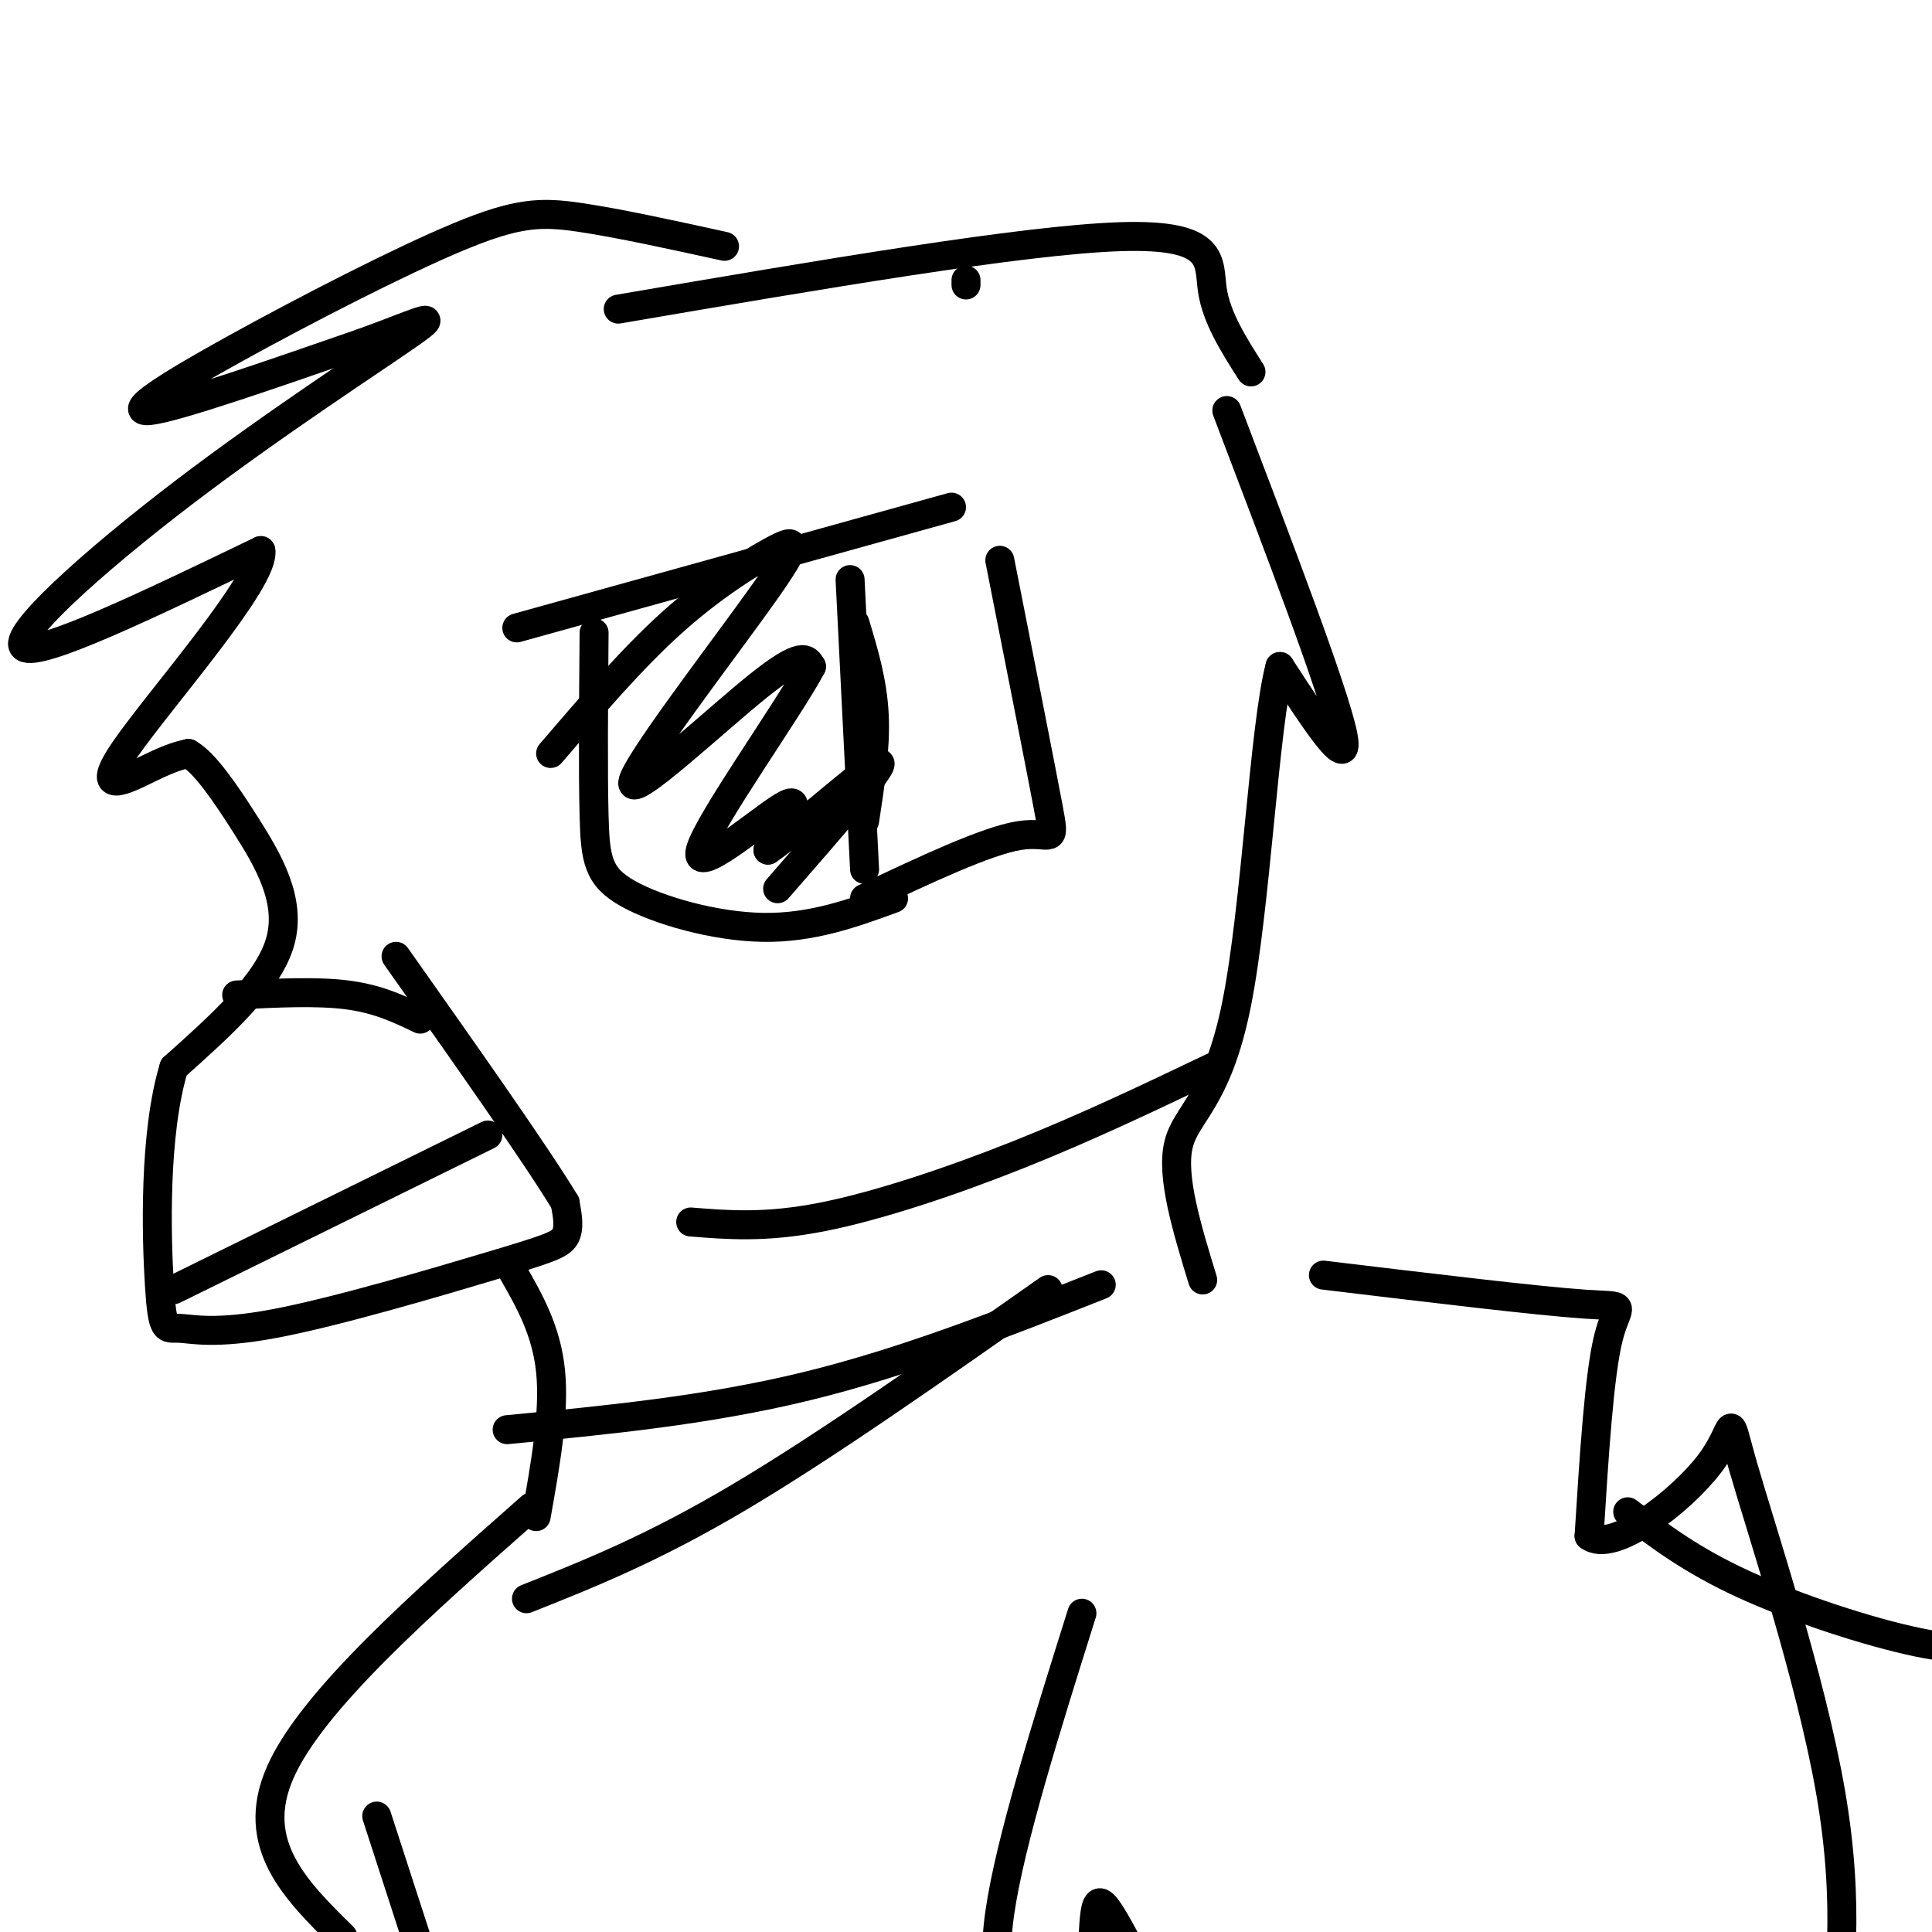
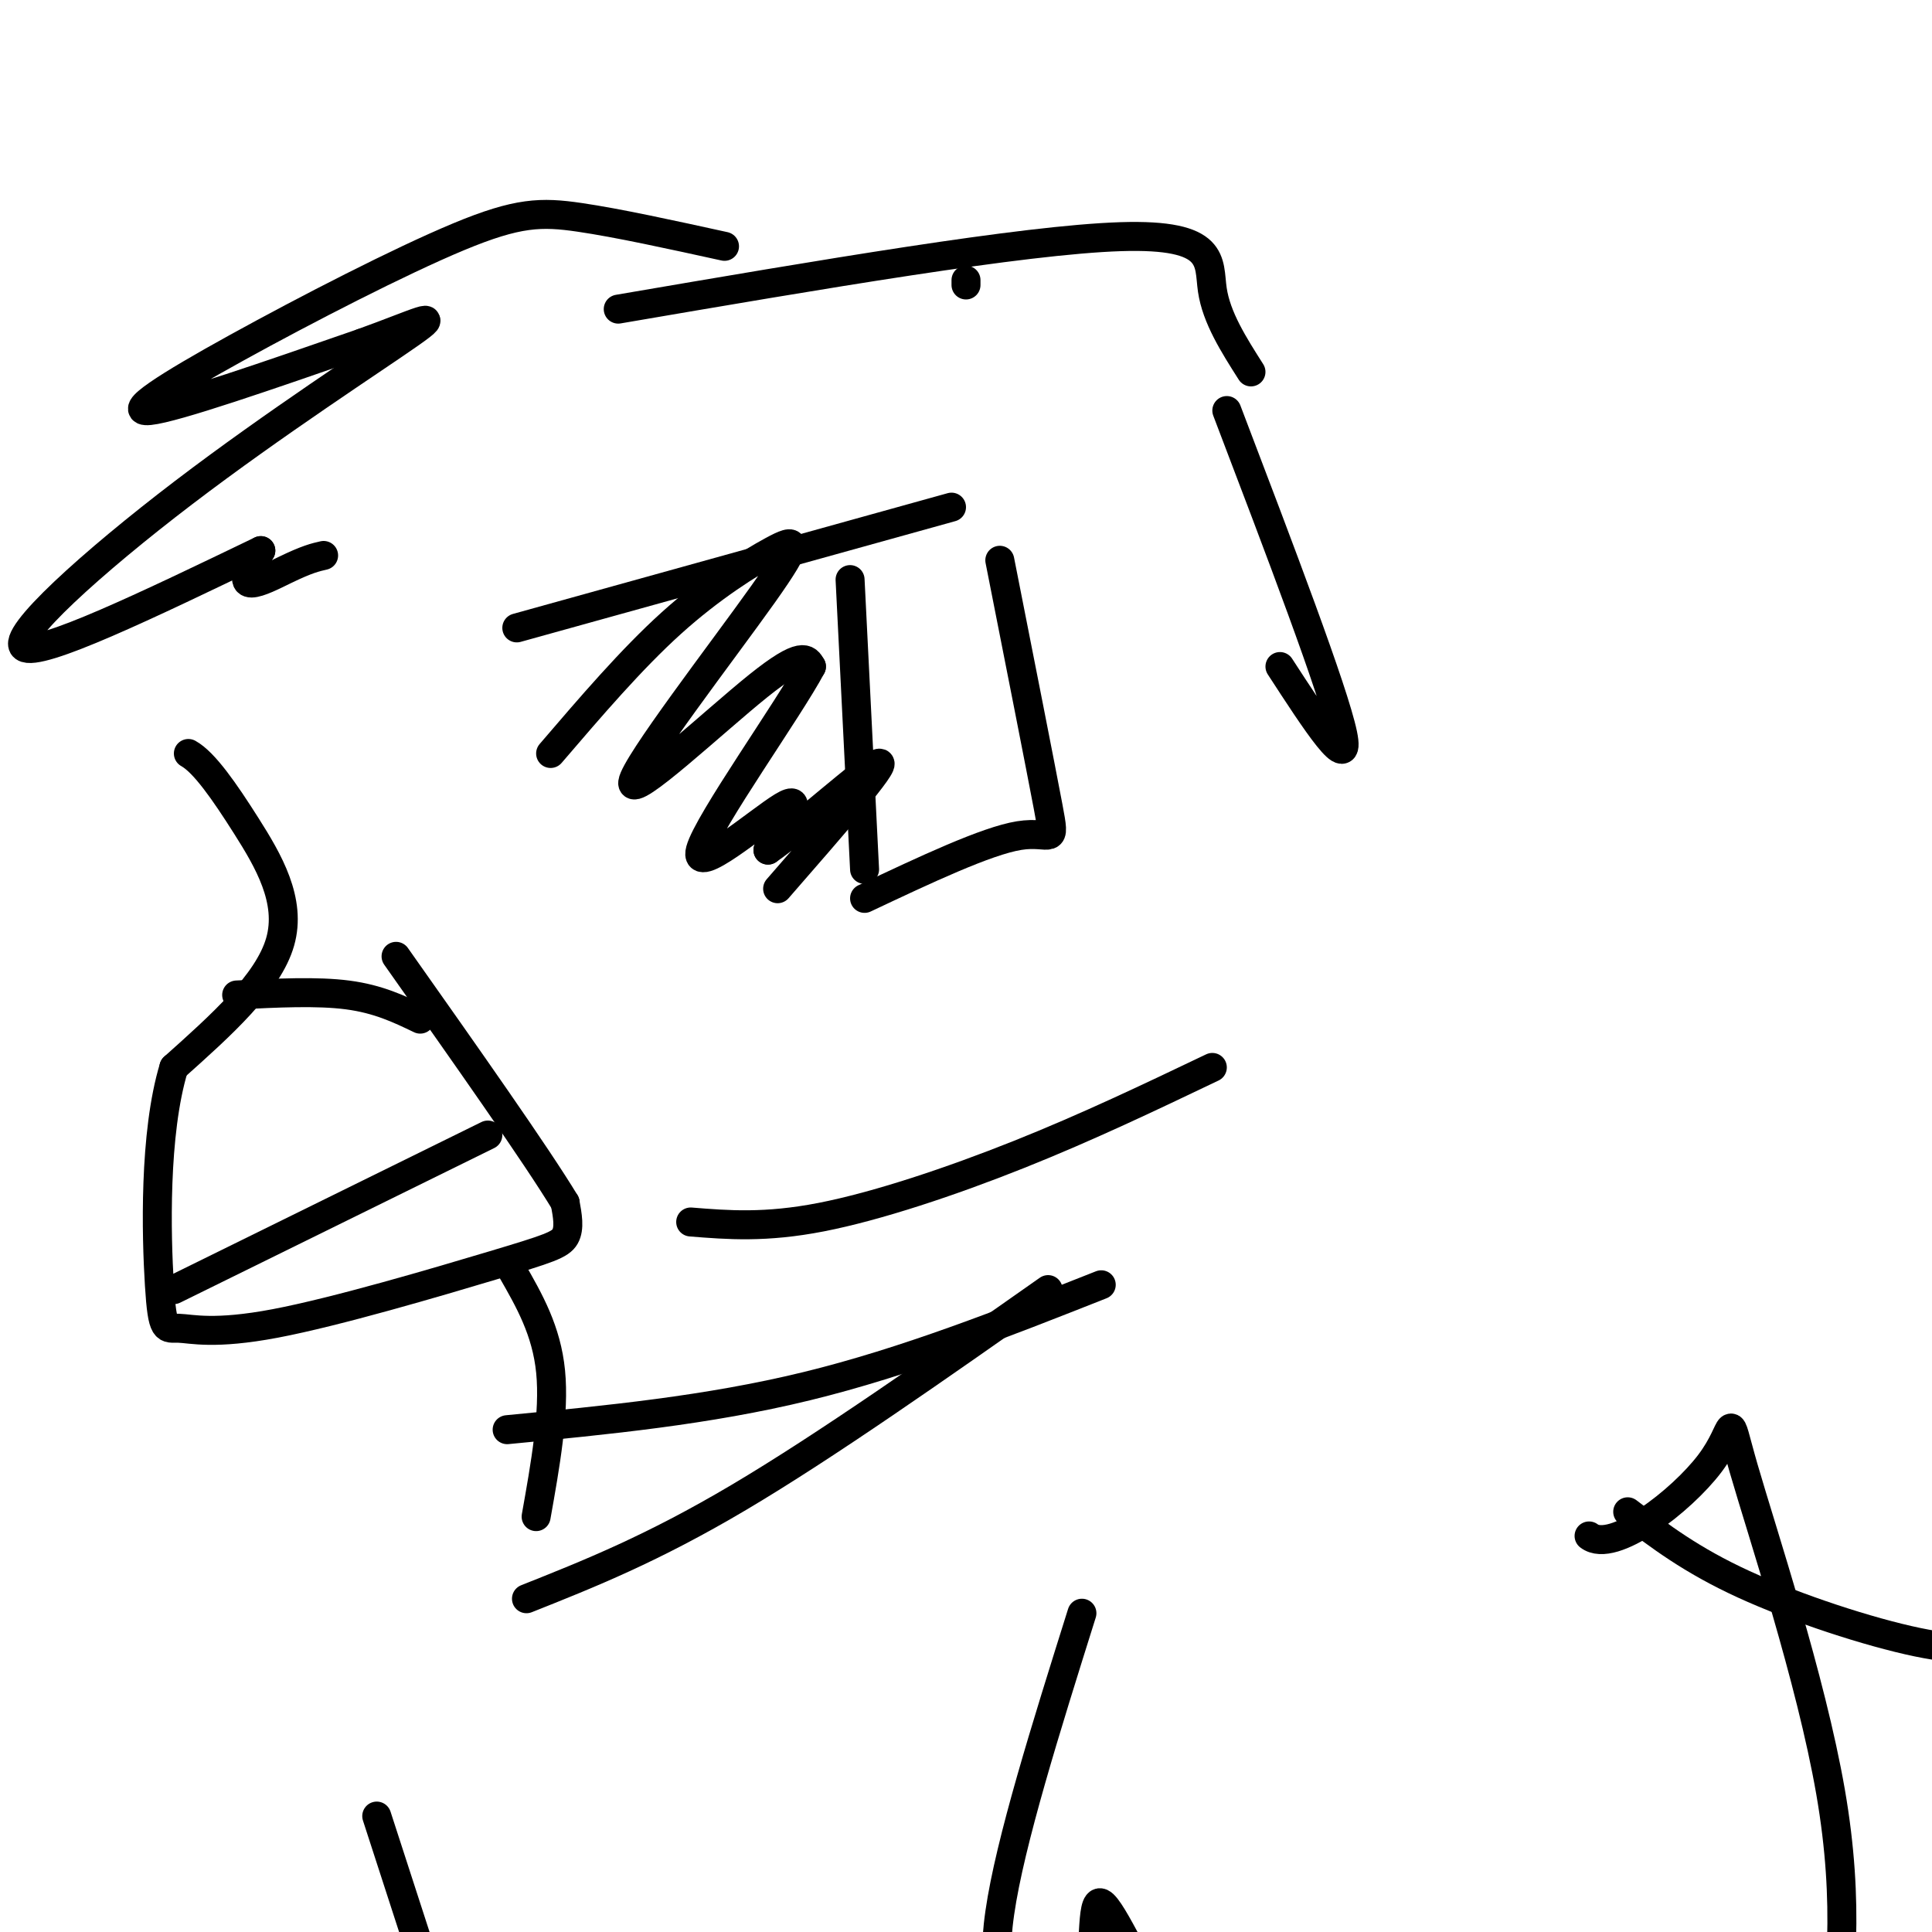
<svg xmlns="http://www.w3.org/2000/svg" viewBox="0 0 400 400" version="1.1">
  <g fill="none" stroke="#000000" stroke-width="6" stroke-linecap="round" stroke-linejoin="round">
    <path d="M150,51c-11.029,-2.418 -22.057,-4.836 -30,-6c-7.943,-1.164 -12.799,-1.075 -25,4c-12.201,5.075 -31.746,15.136 -46,23c-14.254,7.864 -23.215,13.533 -18,13c5.215,-0.533 24.608,-7.266 44,-14" />
    <path d="M75,71c11.238,-4.045 17.332,-7.156 10,-2c-7.332,5.156 -28.089,18.581 -47,33c-18.911,14.419 -35.974,29.834 -33,32c2.974,2.166 25.987,-8.917 49,-20" />
-     <path d="M54,114c1.048,5.905 -20.833,30.667 -28,41c-7.167,10.333 0.381,6.238 5,4c4.619,-2.238 6.310,-2.619 8,-3" />
+     <path d="M54,114c-7.167,10.333 0.381,6.238 5,4c4.619,-2.238 6.310,-2.619 8,-3" />
    <path d="M39,156c3.274,1.810 7.458,7.833 12,15c4.542,7.167 9.440,15.476 7,24c-2.440,8.524 -12.220,17.262 -22,26" />
    <path d="M36,221c-4.179,13.699 -3.627,34.947 -3,45c0.627,10.053 1.328,8.912 4,9c2.672,0.088 7.314,1.405 20,-1c12.686,-2.405 33.415,-8.532 45,-12c11.585,-3.468 14.024,-4.277 15,-6c0.976,-1.723 0.488,-4.362 0,-7" />
    <path d="M117,249c-5.833,-9.667 -20.417,-30.333 -35,-51" />
    <path d="M36,267c0.000,0.000 65.000,-32.000 65,-32" />
    <path d="M107,130c0.000,0.000 90.000,-25.000 90,-25" />
-     <path d="M177,129c1.833,6.083 3.667,12.167 4,19c0.333,6.833 -0.833,14.417 -2,22" />
-     <path d="M123,131c-0.119,14.494 -0.238,28.988 0,38c0.238,9.012 0.833,12.542 7,16c6.167,3.458 17.905,6.845 28,7c10.095,0.155 18.548,-2.923 27,-6" />
    <path d="M176,120c0.000,0.000 3.000,60.000 3,60" />
    <path d="M179,186c12.622,-5.956 25.244,-11.911 32,-13c6.756,-1.089 7.644,2.689 6,-6c-1.644,-8.689 -5.822,-29.844 -10,-51" />
    <path d="M114,156c8.397,-9.797 16.795,-19.595 25,-27c8.205,-7.405 16.218,-12.418 21,-15c4.782,-2.582 6.333,-2.733 -2,9c-8.333,11.733 -26.551,35.351 -27,39c-0.449,3.649 16.872,-12.672 26,-20c9.128,-7.328 10.064,-5.664 11,-4" />
    <path d="M168,138c-4.548,8.619 -21.417,32.167 -23,38c-1.583,5.833 12.119,-6.048 17,-9c4.881,-2.952 0.940,3.024 -3,9" />
    <path d="M159,176c5.578,-3.756 21.022,-17.644 23,-18c1.978,-0.356 -9.511,12.822 -21,26" />
    <path d="M128,64c41.978,-7.178 83.956,-14.356 104,-15c20.044,-0.644 18.156,5.244 19,11c0.844,5.756 4.422,11.378 8,17" />
    <path d="M254,85c11.083,29.083 22.167,58.167 24,67c1.833,8.833 -5.583,-2.583 -13,-14" />
-     <path d="M265,138c-3.274,12.274 -4.958,49.958 -9,70c-4.042,20.042 -10.440,22.440 -12,29c-1.560,6.560 1.720,17.280 5,28" />
    <path d="M106,263c3.583,6.250 7.167,12.500 8,21c0.833,8.500 -1.083,19.250 -3,30" />
-     <path d="M110,312c-22.750,20.083 -45.500,40.167 -52,55c-6.500,14.833 3.250,24.417 13,34" />
    <path d="M78,376c0.000,0.000 12.000,37.000 12,37" />
-     <path d="M274,264c22.156,2.667 44.311,5.333 54,6c9.689,0.667 6.911,-0.667 5,7c-1.911,7.667 -2.956,24.333 -4,41" />
    <path d="M329,318c4.906,3.775 19.171,-7.287 25,-15c5.829,-7.713 3.223,-12.077 7,1c3.777,13.077 13.936,43.593 18,67c4.064,23.407 2.032,39.703 0,56" />
    <path d="M337,313c6.577,5.012 13.155,10.024 24,15c10.845,4.976 25.958,9.917 36,12c10.042,2.083 15.012,1.310 20,0c4.988,-1.310 9.994,-3.155 15,-5" />
    <path d="M224,334c-7.454,23.721 -14.908,47.442 -17,62c-2.092,14.558 1.177,19.954 3,23c1.823,3.046 2.198,3.742 5,3c2.802,-0.742 8.029,-2.920 10,-10c1.971,-7.080 0.684,-19.060 3,-18c2.316,1.060 8.233,15.160 14,23c5.767,7.840 11.383,9.420 17,11" />
    <path d="M49,206c8.333,-0.417 16.667,-0.833 23,0c6.333,0.833 10.667,2.917 15,5" />
    <path d="M200,58c0.000,0.000 0.000,1.000 0,1" />
    <path d="M143,253c7.733,0.622 15.467,1.244 27,-1c11.533,-2.244 26.867,-7.356 41,-13c14.133,-5.644 27.067,-11.822 40,-18" />
    <path d="M105,296c20.750,-2.000 41.500,-4.000 62,-9c20.500,-5.000 40.750,-13.000 61,-21" />
    <path d="M109,331c13.000,-5.167 26.000,-10.333 44,-21c18.000,-10.667 41.000,-26.833 64,-43" />
  </g>
</svg>